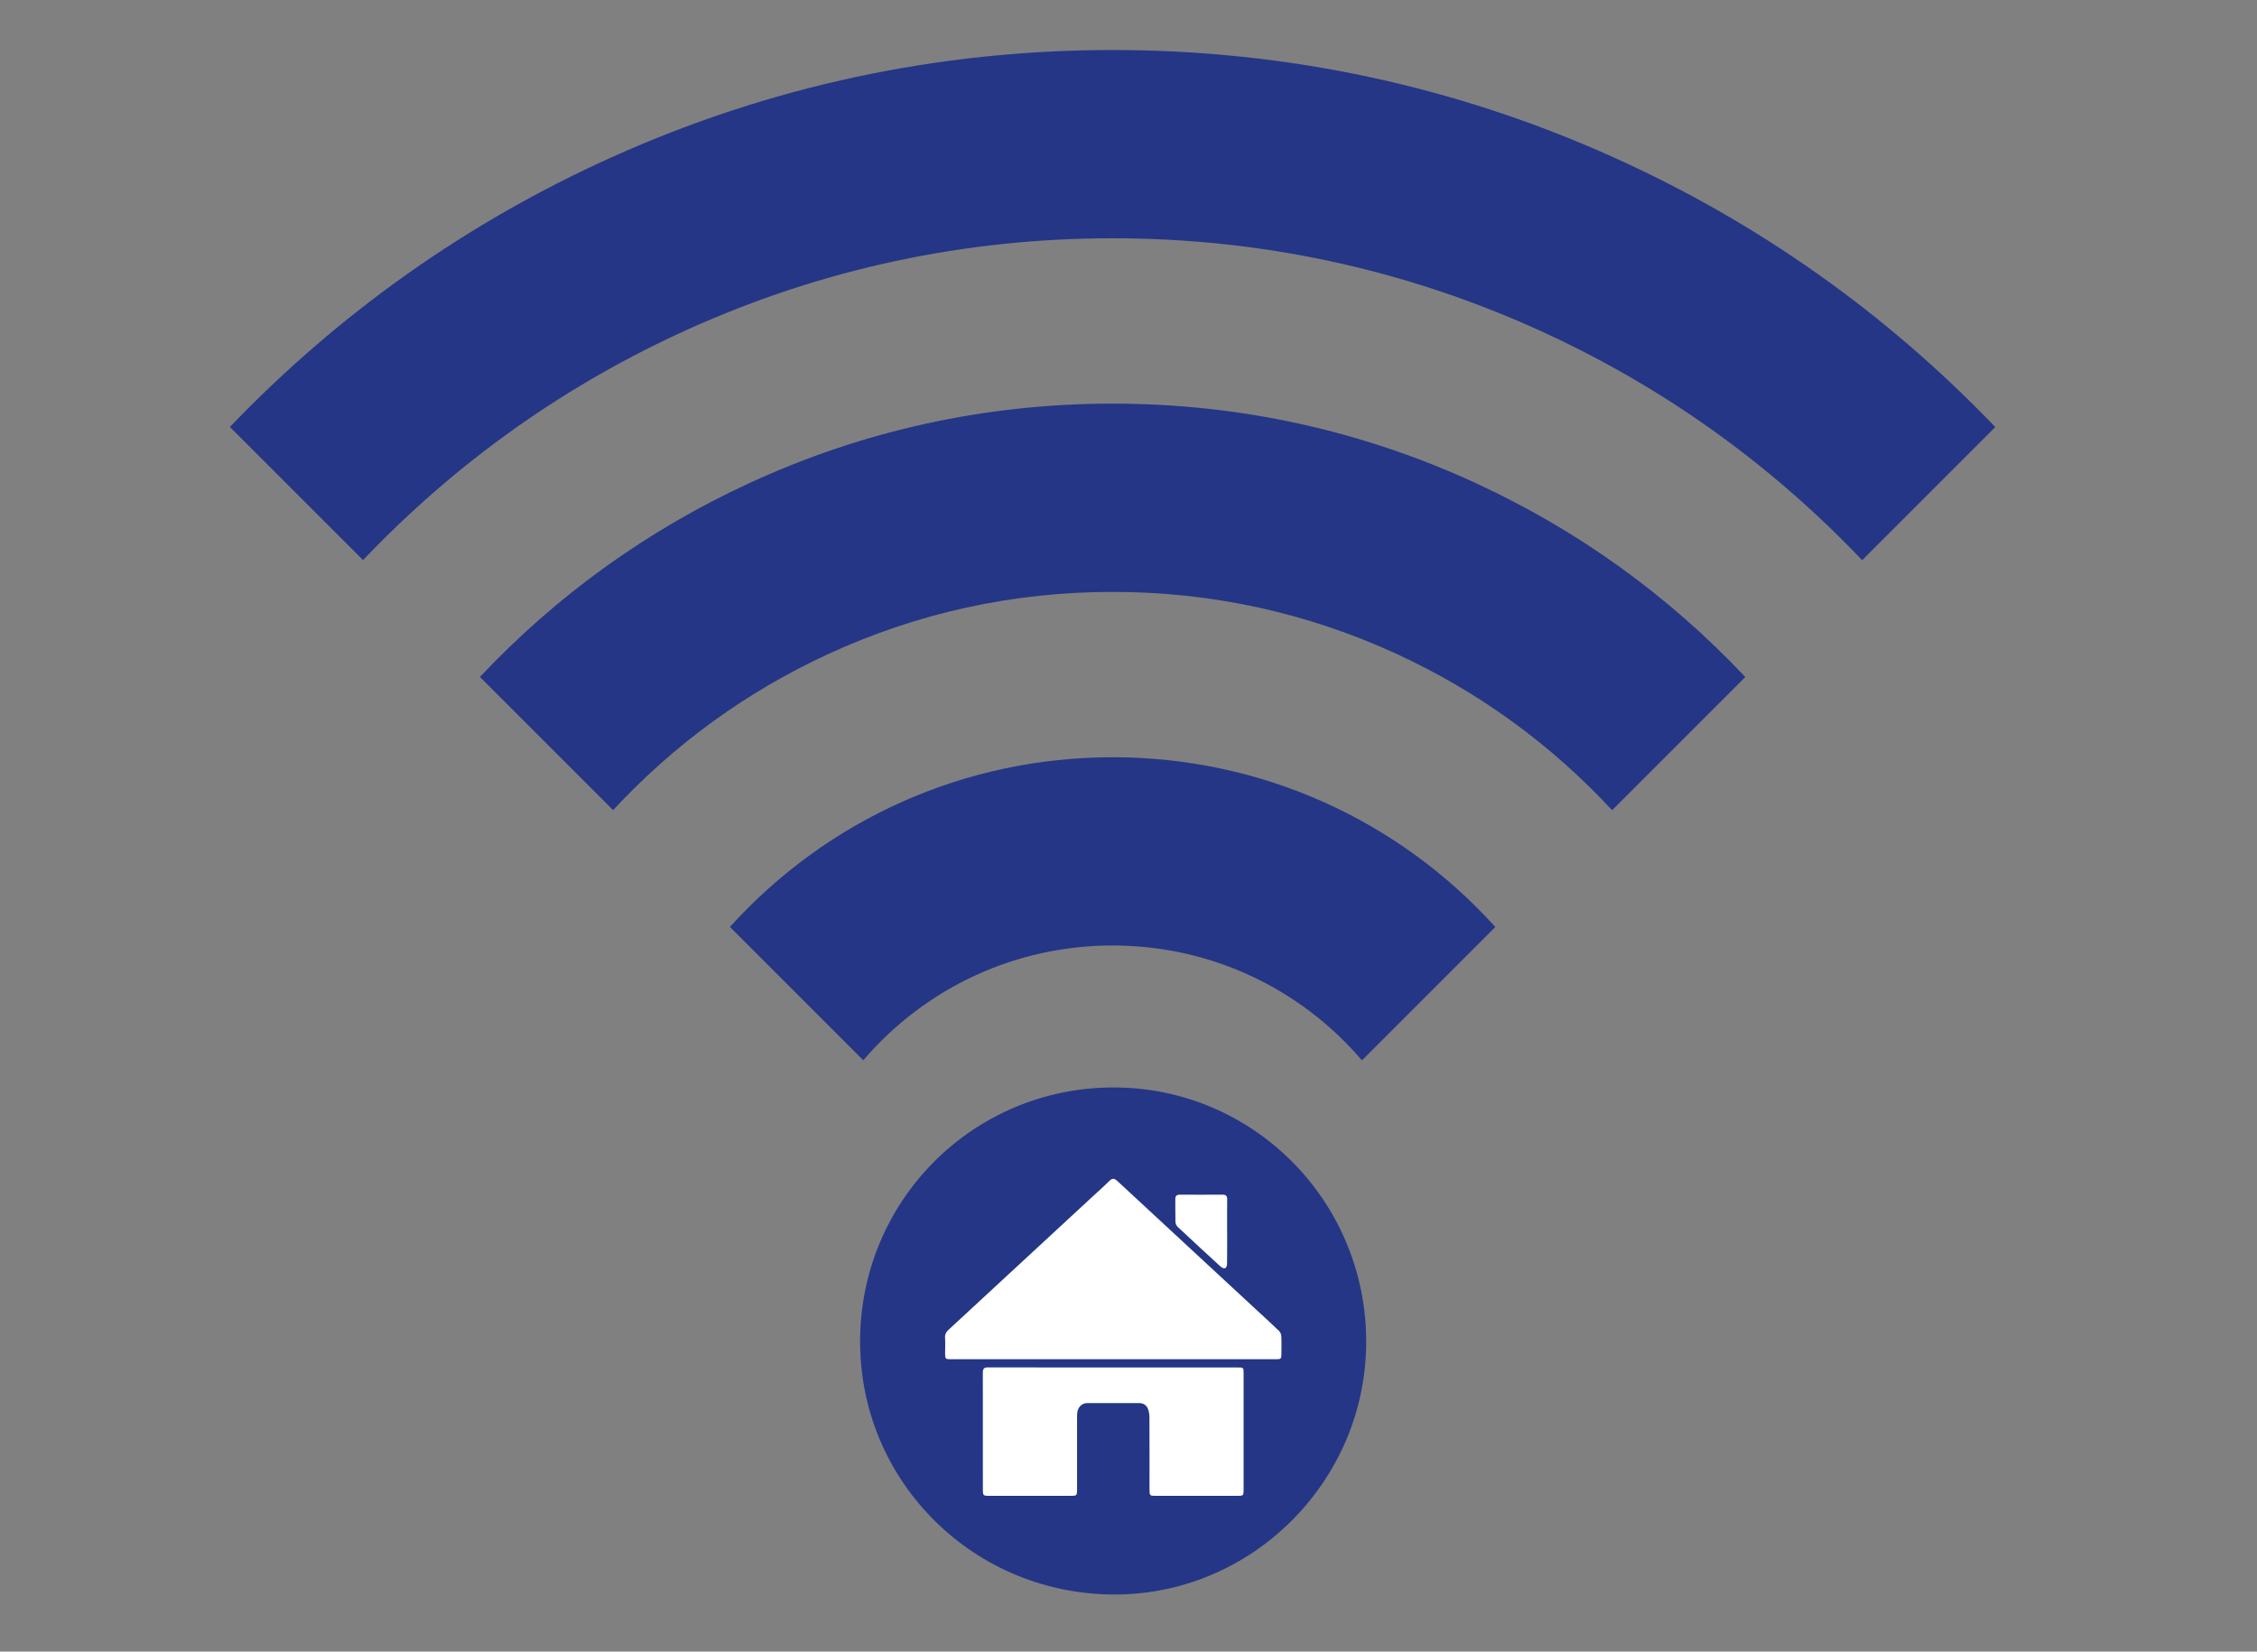
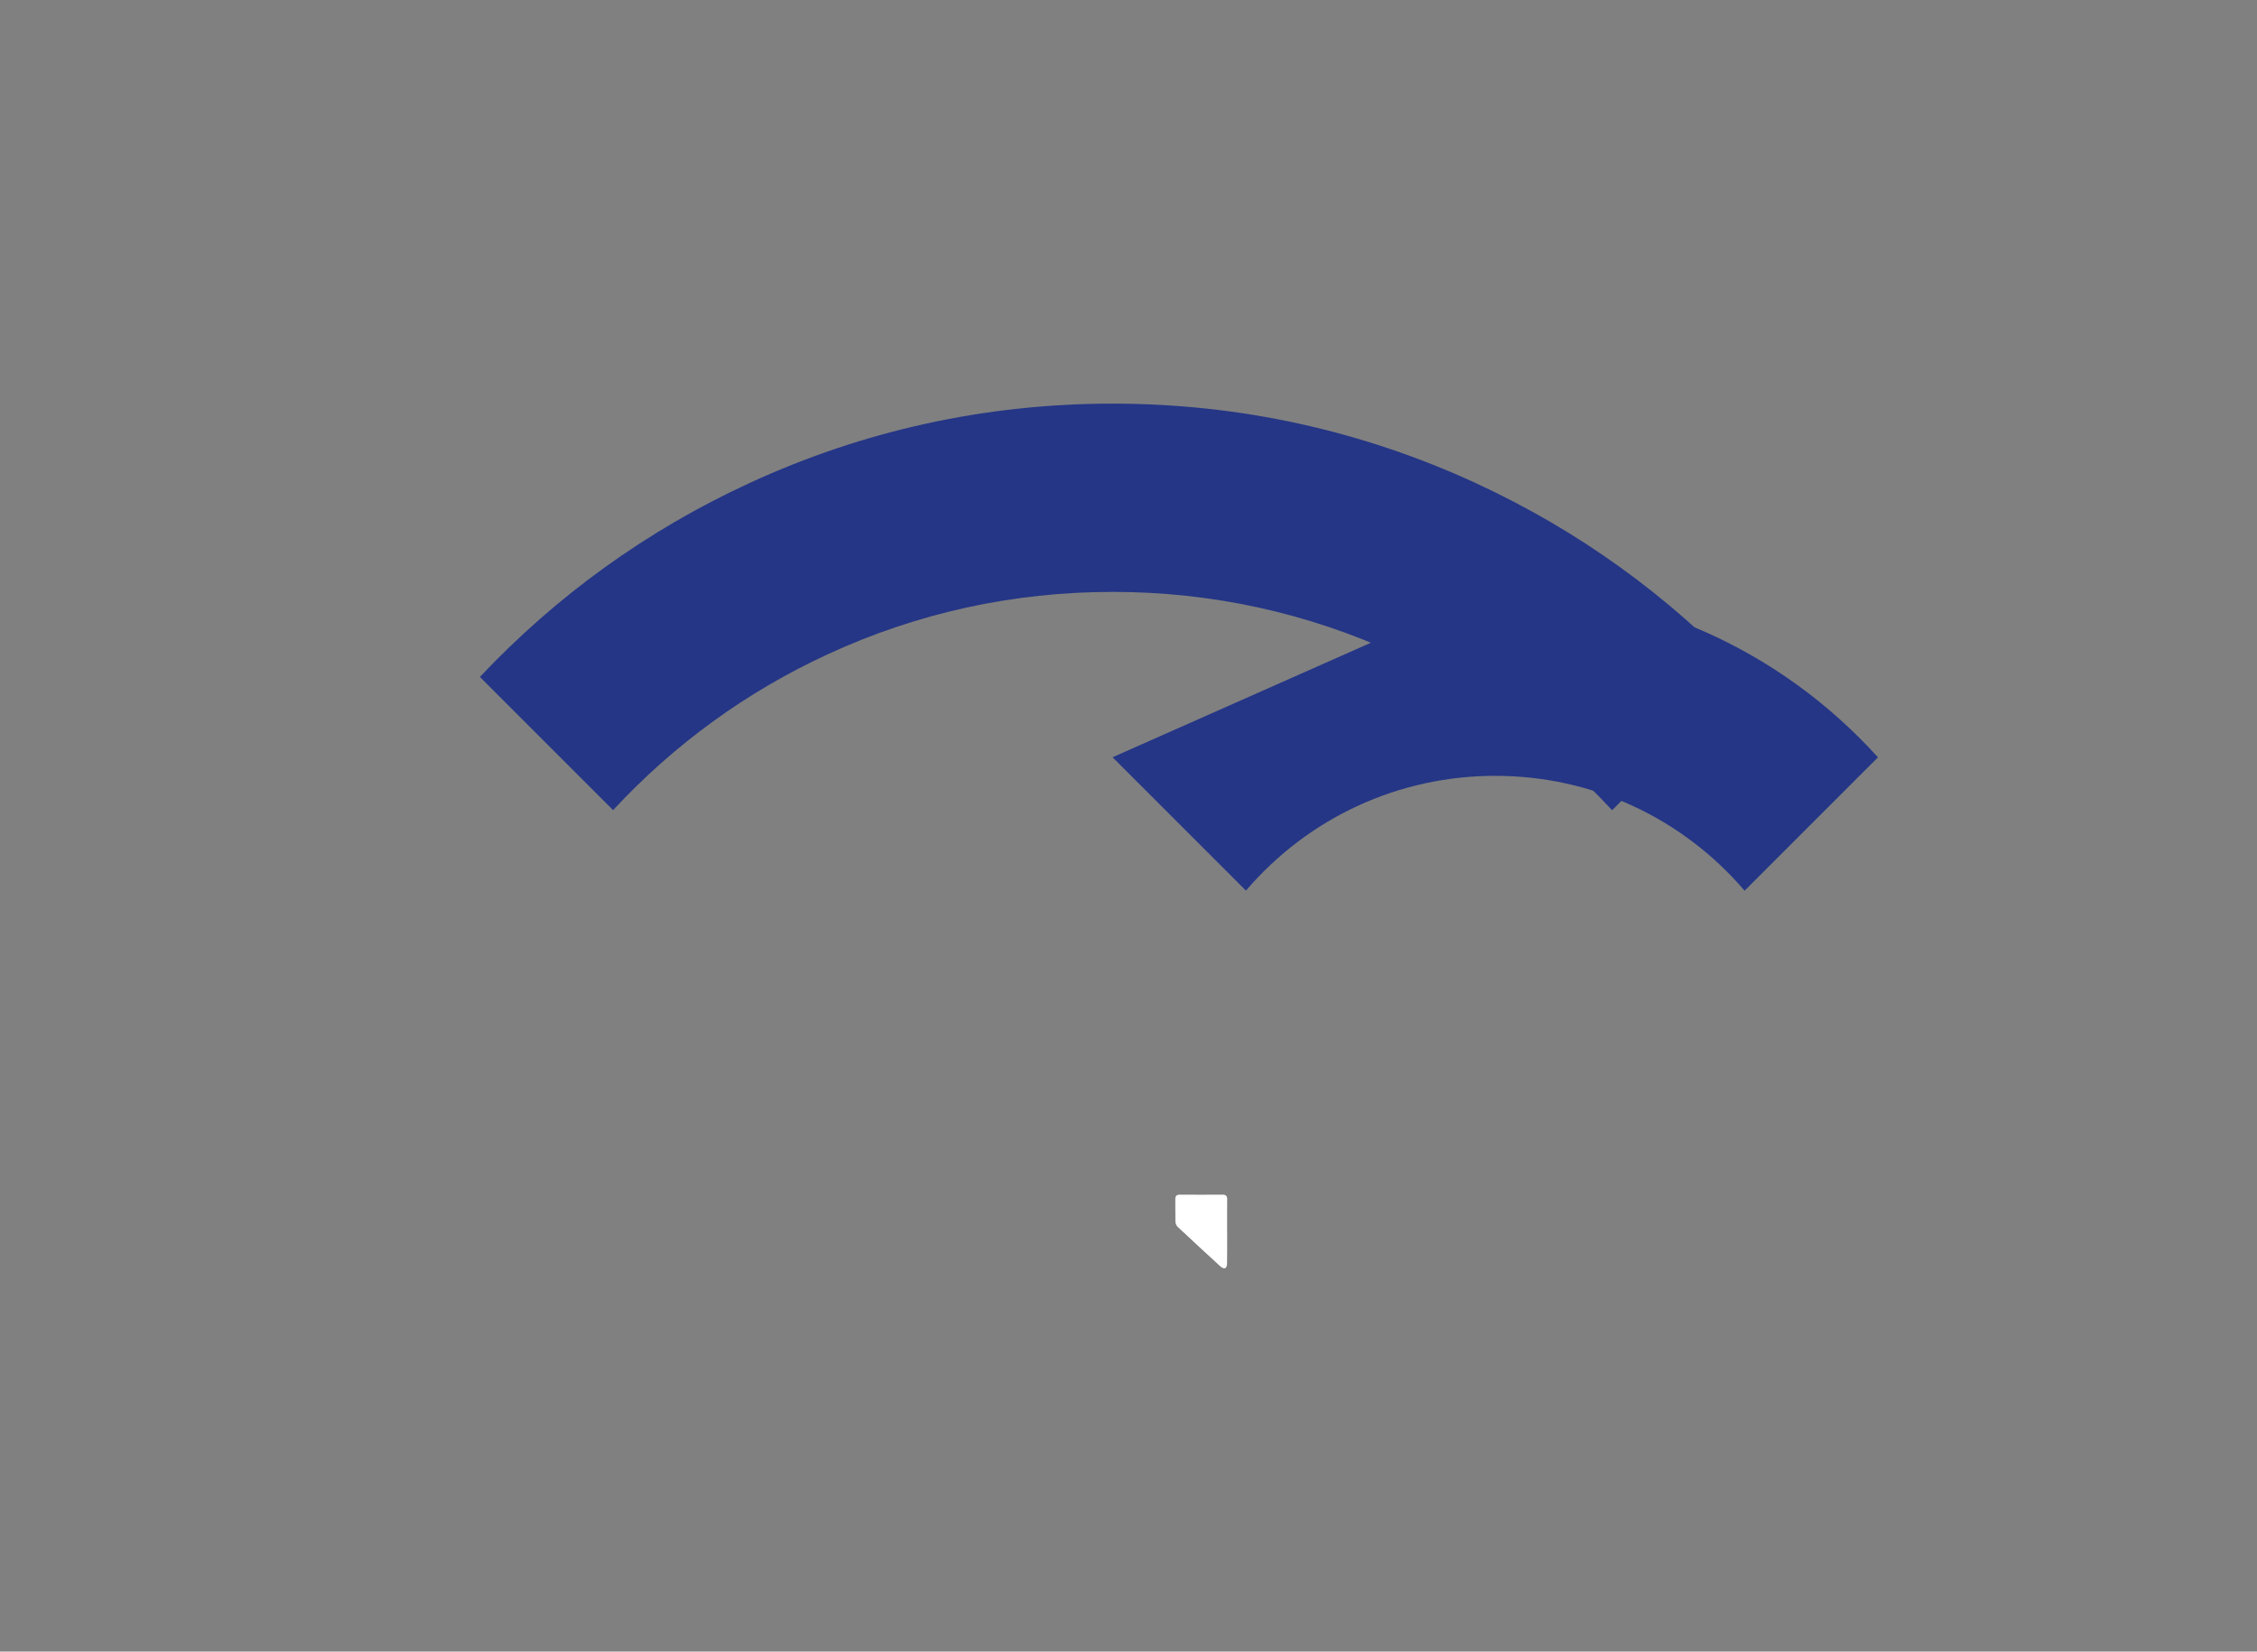
<svg xmlns="http://www.w3.org/2000/svg" id="Layer_1" viewBox="0 0 988.1 723.11">
  <rect x="0" y="0" width="988.1" height="723.11" fill="#808080" stroke="none" />
  <defs>
    <style>.cls-1{fill:#fff;}.cls-2{fill:#253686}</style>
  </defs>
-   <path class="cls-2" d="M706.14,68.76c-69.13-31.09-142.84-46.86-219.07-46.86s-149.91,15.76-219.03,46.84c-63.14,28.39-119.4,68.13-167.4,118.19l58.29,58.29c40.91-42.98,88.94-77.05,142.9-101.31,58.42-26.27,120.74-39.59,185.23-39.59s126.83,13.33,185.27,39.61c53.96,24.27,101.99,58.34,142.9,101.33l58.29-58.29c-47.99-50.06-104.24-89.8-167.38-118.2Z" />
  <path class="cls-2" d="M646.29,211.61c-50.14-23.15-103.7-34.89-159.22-34.89s-109.05,11.73-159.17,34.87c-44.57,20.58-84.14,49.07-117.8,84.79l58.31,58.31c26.77-28.85,58.37-51.8,94.03-68.26,39.22-18.1,81.15-27.28,124.63-27.28s85.44,9.18,124.67,27.3c35.67,16.47,67.27,39.43,94.03,68.28l58.31-58.31c-33.65-35.72-73.22-64.22-117.79-84.8Z" />
-   <path class="cls-2" d="M487.07,331.55c-64.41,0-124.66,26.91-167.52,74.28l58.39,58.39c27.39-32,66.86-50.26,109.14-50.26s81.78,18.27,109.17,50.29l58.39-58.39c-42.86-47.4-103.12-74.32-167.55-74.32Z" />
-   <path class="cls-2" d="M598.11,586.97c.28,60.53-48.92,110.63-109.16,111.14-62.01,.53-112.23-48.82-112.4-110.44-.17-61.59,48.99-111.25,110.43-111.55,61.19-.3,110.85,49.23,111.14,110.85Z" />
-   <path class="cls-1" d="M487.35,595.11c-23.59,0-47.17,0-70.76,0-2.8,0-2.83-.03-2.82-2.81,0-2.22,.12-4.45-.03-6.66-.11-1.57,.56-2.53,1.64-3.53,20.89-19.29,41.75-38.61,62.62-57.92,2.55-2.36,5.17-4.66,7.63-7.12,1.34-1.34,2.24-1.21,3.57,.03,20.52,19.06,41.08,38.08,61.64,57.11,3.04,2.81,6.11,5.59,9.08,8.47,.57,.55,.99,1.5,1.03,2.29,.13,2.57,.05,5.16,.05,7.74,0,2.23-.15,2.39-2.33,2.39-5.94,0-11.88,0-17.82,0-17.82,0-35.65,0-53.47,0Z" />
-   <path class="cls-1" d="M487.31,598.71c18.19,0,36.37,0,54.56,0,2.5,0,2.57,.06,2.57,2.49,0,17.05,0,34.09,0,51.14,0,2.42-.17,2.58-2.53,2.58-12.06,0-24.13,0-36.19,0-2.26,0-2.46-.19-2.47-2.46,0-10.62,.02-21.25-.03-31.87,0-1.23-.19-2.53-.62-3.67-.64-1.71-2.04-2.62-3.92-2.62-7.56,0-15.13-.02-22.69,.01-2.19,0-3.91,1.56-4.31,3.84-.16,.88-.15,1.79-.15,2.69,0,10.5,0,21.01,0,31.51,0,2.39-.19,2.57-2.55,2.57-12.06,0-24.13,0-36.19,0-2.25,0-2.49-.23-2.49-2.46,0-17.17,.02-34.33-.02-51.5,0-1.7,.53-2.3,2.29-2.29,18.25,.05,36.49,.03,54.74,.03Z" />
+   <path class="cls-2" d="M487.07,331.55l58.39,58.39c27.39-32,66.86-50.26,109.14-50.26s81.78,18.27,109.17,50.29l58.39-58.39c-42.86-47.4-103.12-74.32-167.55-74.32Z" />
  <path class="cls-1" d="M537.24,539.52c0,4.62,.03,9.24-.04,13.85,0,.67-.35,1.7-.82,1.9-.48,.2-1.46-.23-1.96-.68-6.33-5.78-12.62-11.6-18.87-17.47-.53-.5-.93-1.42-.95-2.15-.1-3.3,0-6.6-.06-9.89-.02-1.46,.57-2.04,2.03-2.03,6.24,.04,12.47,.04,18.71,0,1.5,0,1.98,.65,1.97,2.08-.05,4.8-.02,9.59-.02,14.39Z" />
</svg>